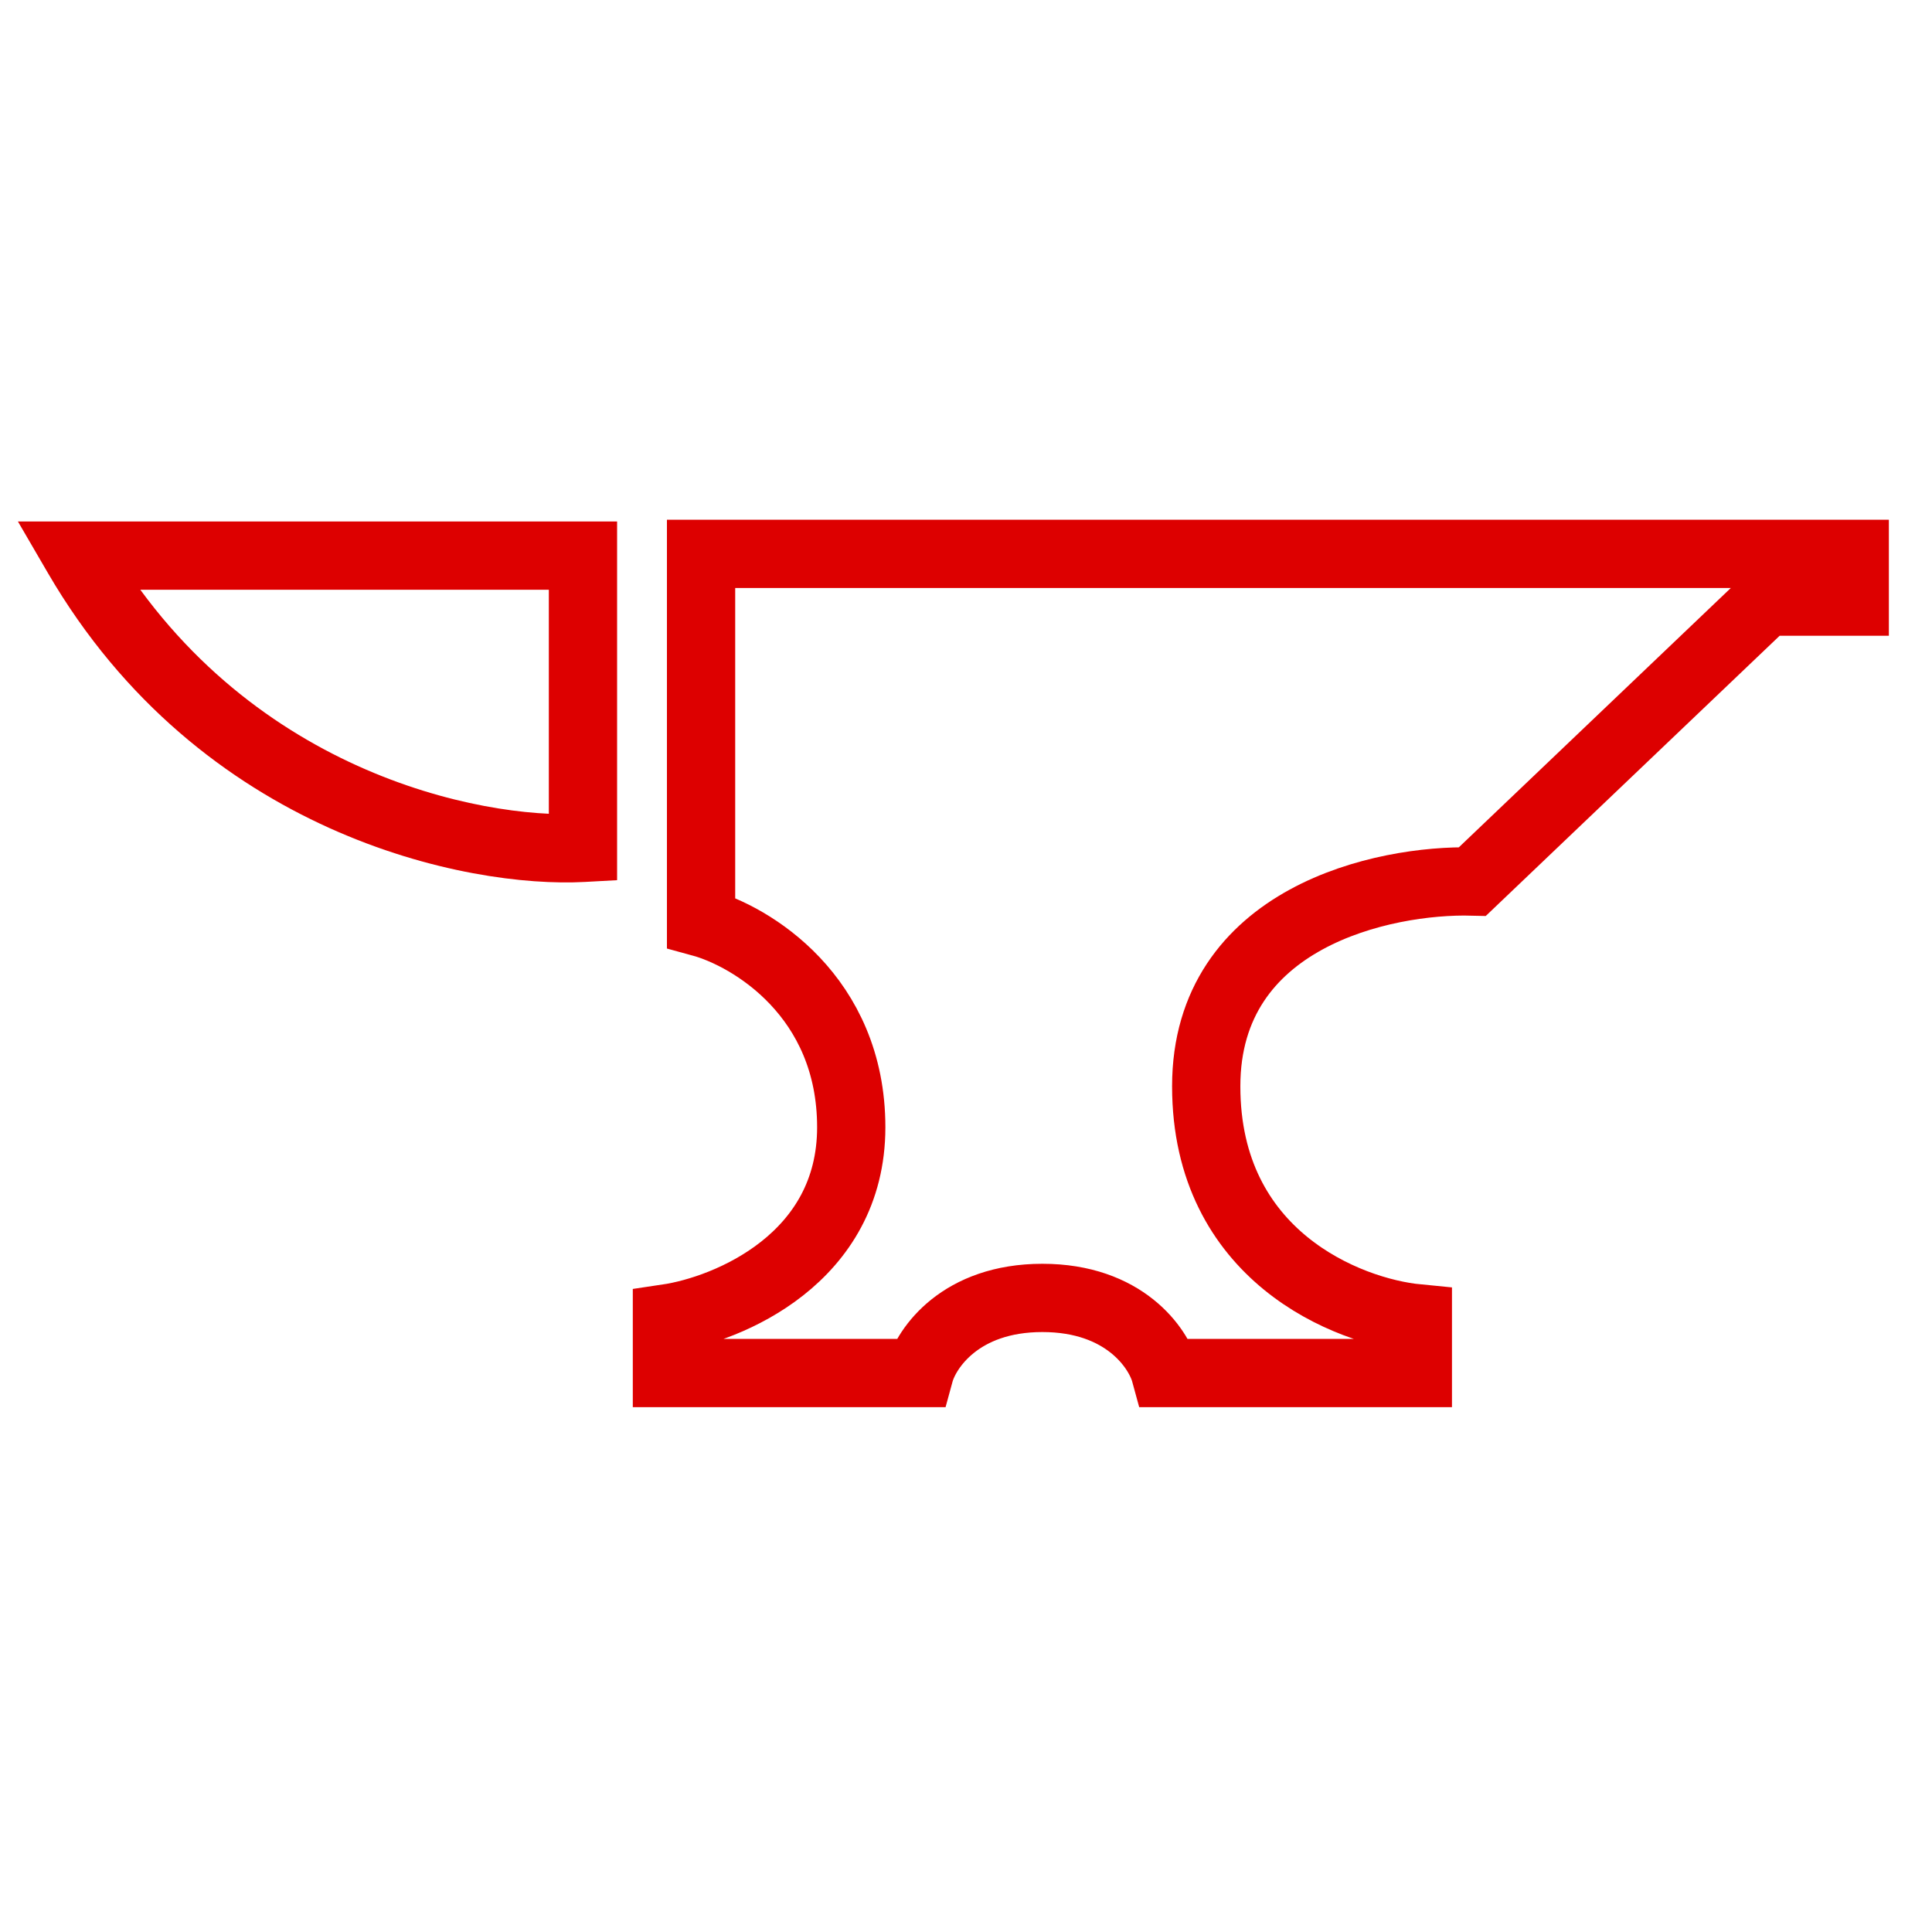
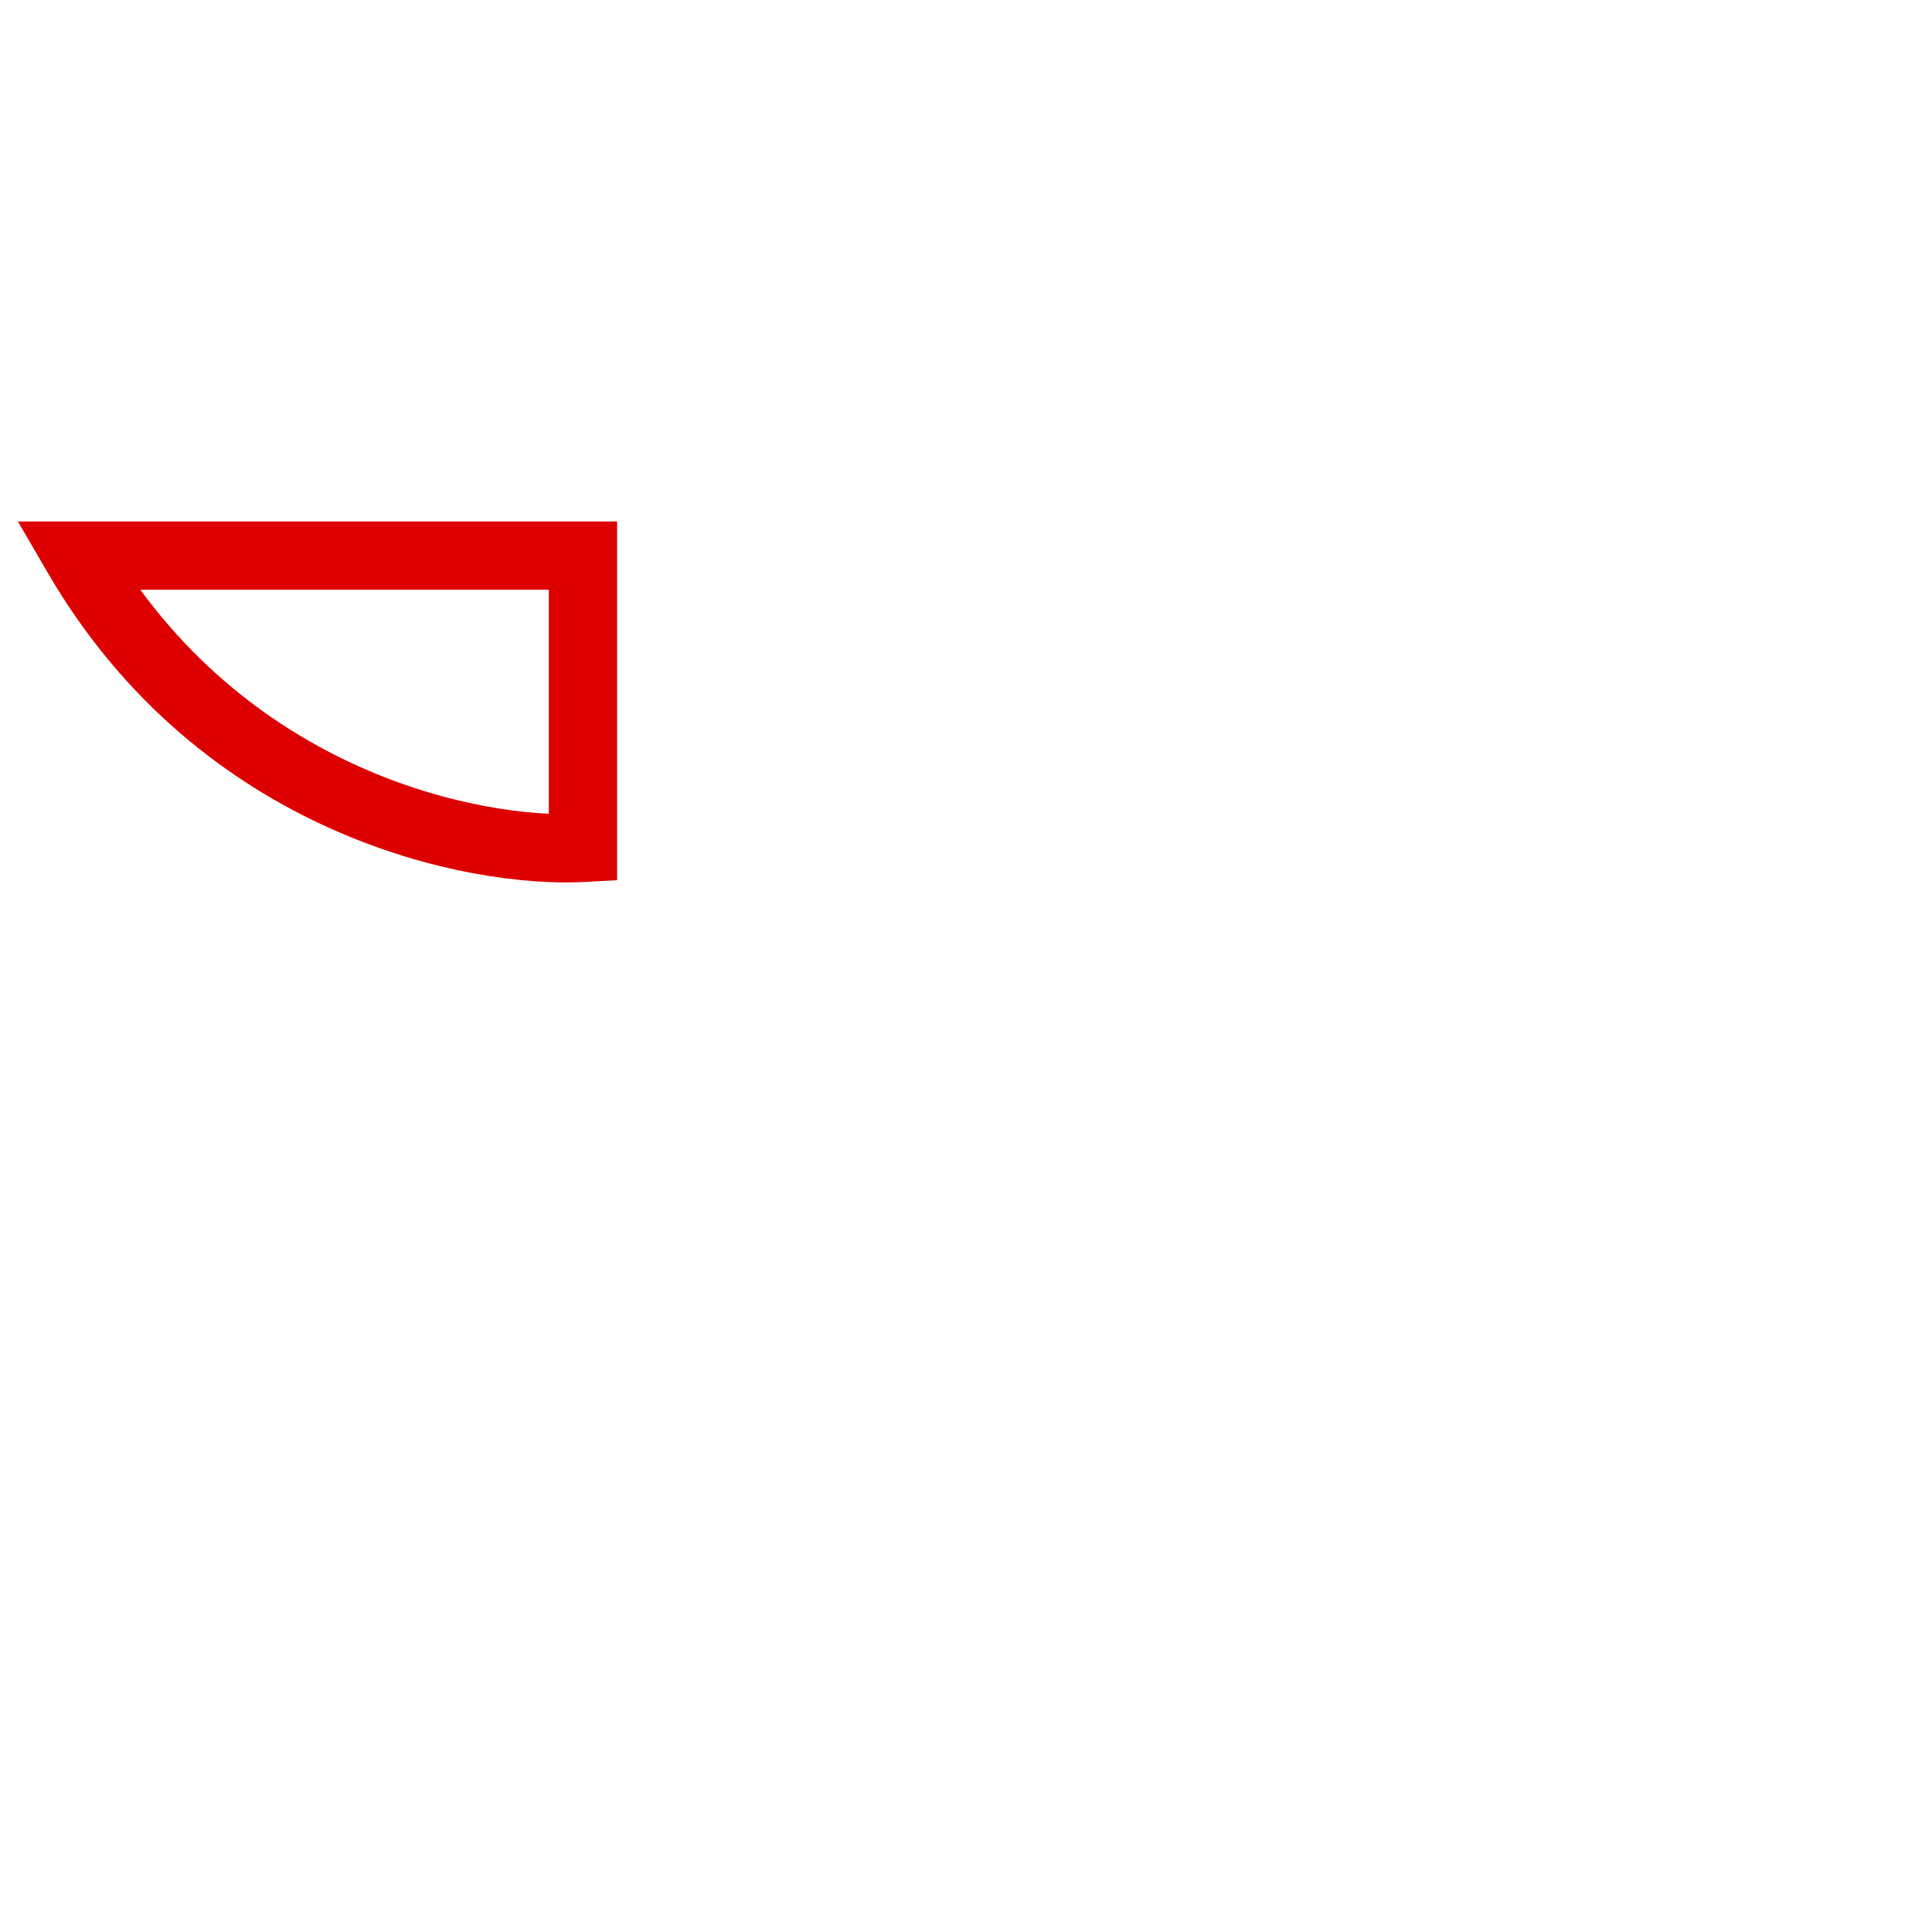
<svg xmlns="http://www.w3.org/2000/svg" width="300" height="300" viewBox="0 0 300 300" fill="none">
  <path d="M90.523 86.277H95.823V80.977H90.523V86.277ZM90.523 131.655L90.813 136.947L95.823 136.673V131.655H90.523ZM12 86.277V80.977H2.783L7.419 88.943L12 86.277ZM85.223 86.277V131.655H95.823V86.277H85.223ZM90.234 126.363C74.769 127.209 37.715 119.927 16.581 83.612L7.419 88.943C31.11 129.652 72.606 137.943 90.813 136.947L90.234 126.363ZM12 91.577H90.523V80.977H12V91.577Z" fill="#DD0000" />
-   <path d="M288.001 86H108.861V143.24C116.634 145.36 132.181 154.688 132.181 175.04C132.181 195.392 113.101 203.307 103.561 204.72V213.2H142.781C143.841 209.313 149.141 201.54 161.861 201.54C174.581 201.54 179.881 209.313 180.941 213.2H220.161V204.72C209.207 203.66 187.301 194.968 187.301 168.68C187.301 142.392 214.861 136.527 228.641 136.88L274.221 93.42H288.001V86Z" stroke="#DD0000" stroke-width="10.6" />
</svg>